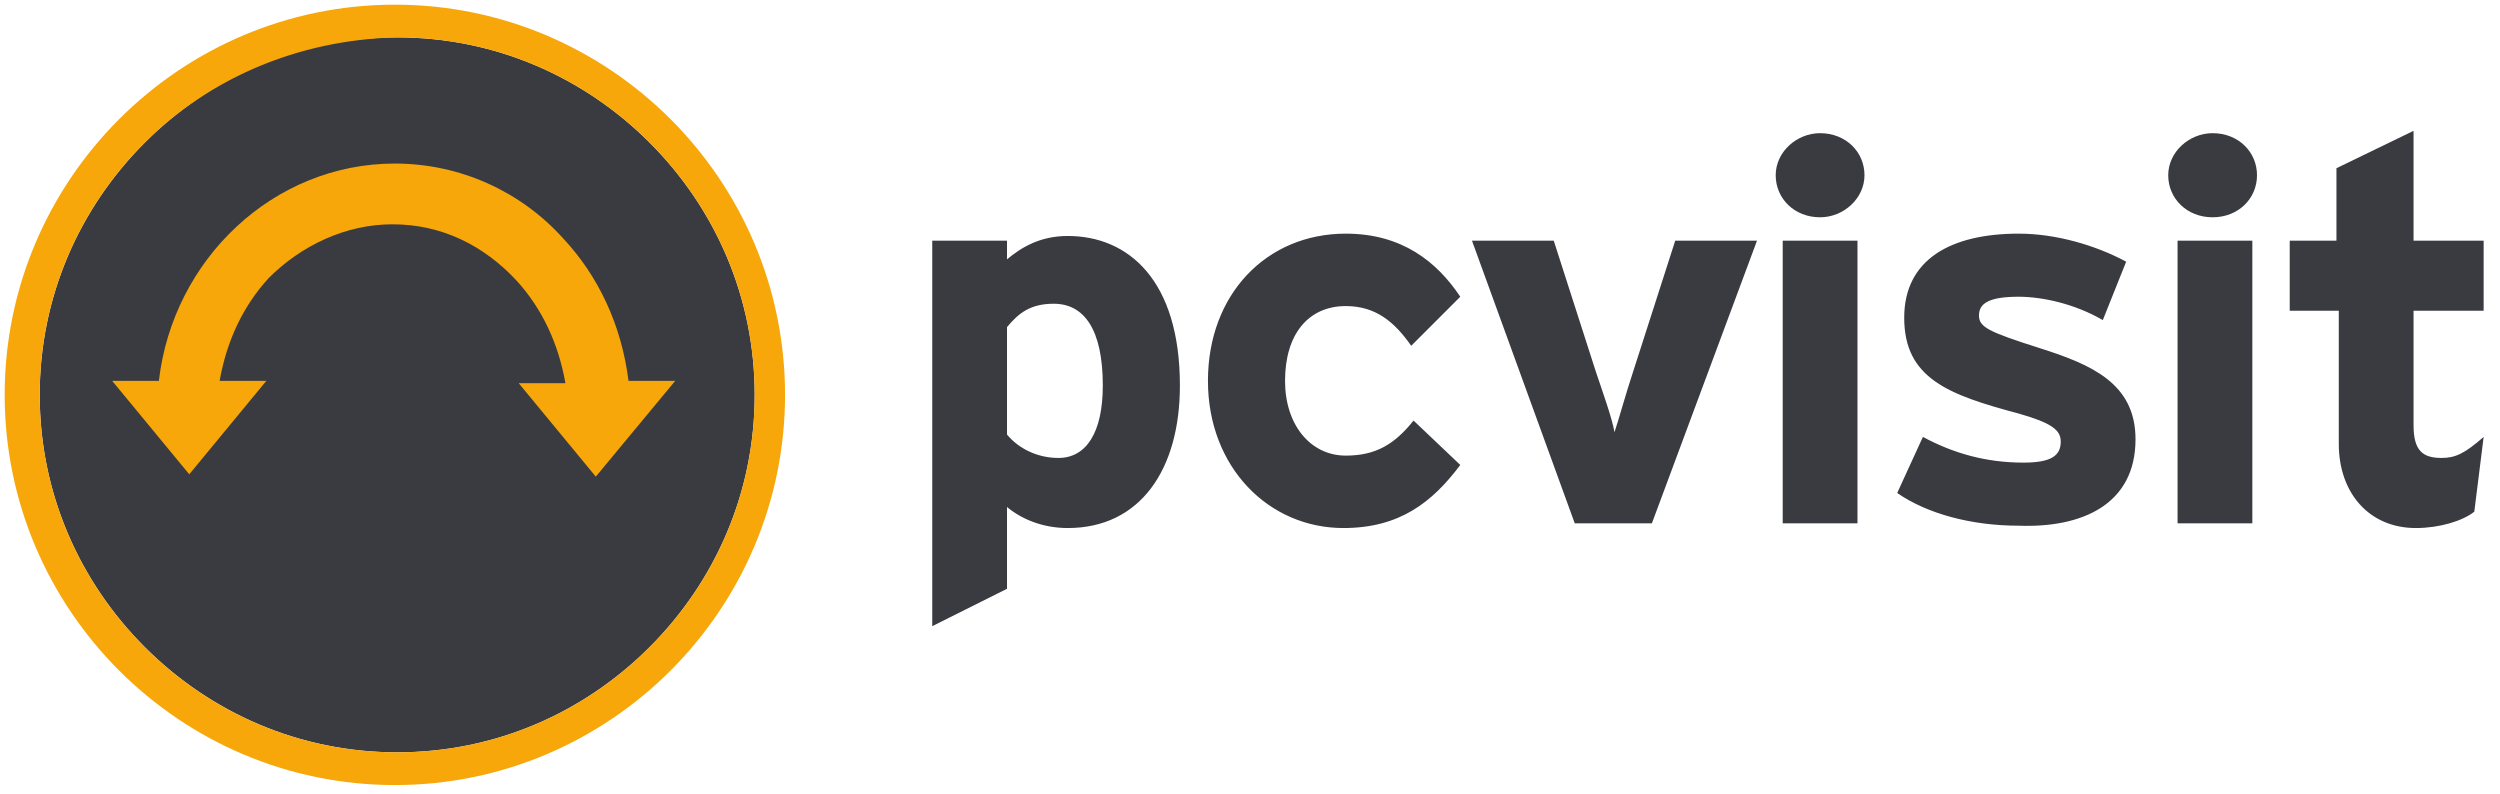
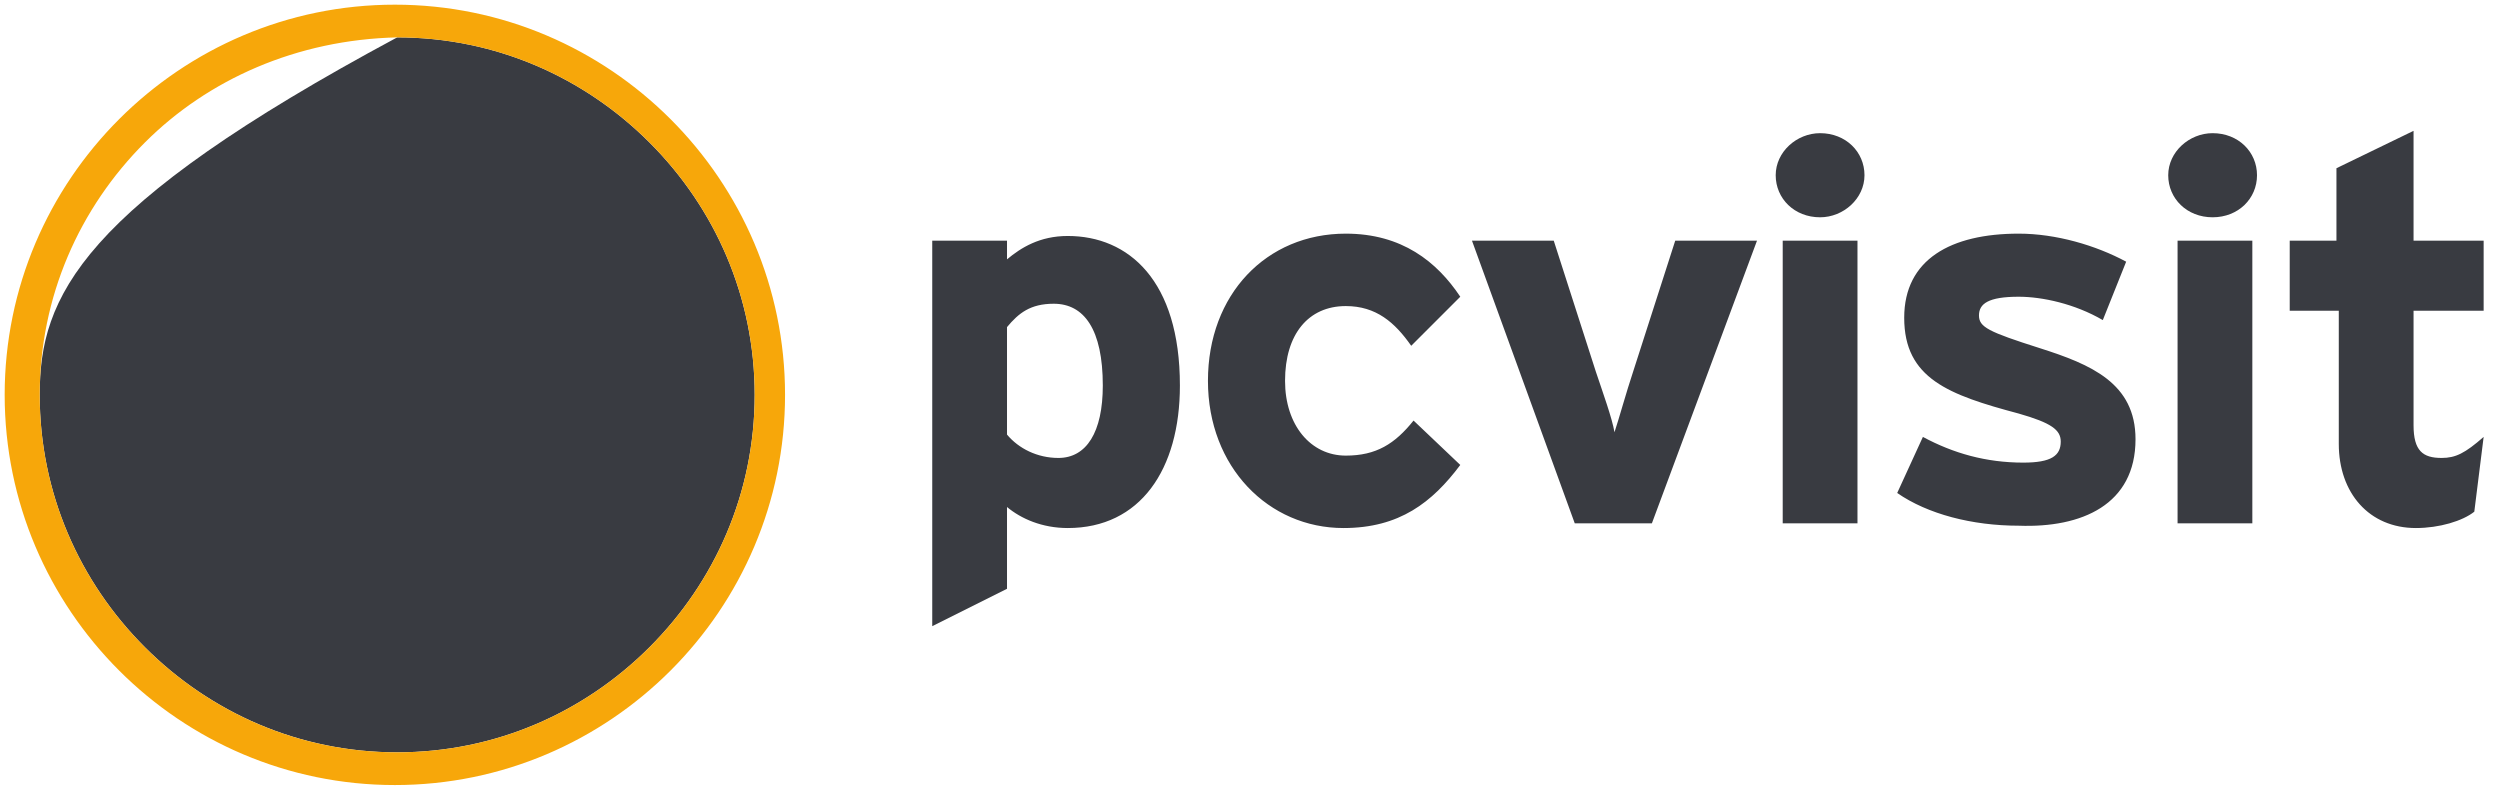
<svg xmlns="http://www.w3.org/2000/svg" width="214" height="68" viewBox="0 0 214 68" xml:space="preserve" style="fill-rule:evenodd;clip-rule:evenodd;stroke-linejoin:round;stroke-miterlimit:2;">
  <path style="fill:#393b41;fill-rule:nonzero;" d="M212.6,37.4C211,38.8 210.2,39.2 209,39.2C207.4,39.2 206.6,38.6 206.6,36.4L206.6,26.6L212.6,26.6L212.6,20.6L206.6,20.6L206.6,11.2L200,14.4L200,20.6L196,20.6L196,26.6L200.2,26.6L200.2,38C200.2,42.2 202.8,45.2 206.8,45.2C208.8,45.2 210.8,44.6 211.8,43.8L212.6,37.4ZM192.8,20.6L186.4,20.6L186.4,44.8L192.8,44.8L192.8,20.6ZM193.2,15C193.2,13 191.6,11.4 189.4,11.4C187.4,11.4 185.6,13 185.6,15C185.6,17 187.2,18.6 189.4,18.6C191.6,18.6 193.2,17 193.2,15M182.8,37.6C182.8,32.8 179,31.2 174.6,29.8C170.2,28.4 169.4,28 169.4,27C169.4,26 170.2,25.4 172.8,25.4C174.8,25.4 177.6,26 180,27.4L182,22.4C179.4,21 176,20 172.8,20C167,20 163,22.2 163,27.2C163,32.4 166.8,33.8 172.8,35.4C175.6,36.2 176.4,36.8 176.4,37.8C176.4,39 175.6,39.6 173.2,39.6C170,39.6 167.2,38.8 164.6,37.4L162.4,42.2C165,44 168.8,45 172.8,45C178.2,45.2 182.8,43.2 182.8,37.6M159,20.6L152.6,20.6L152.6,44.8L159,44.8L159,20.6ZM159.6,15C159.6,13 158,11.4 155.8,11.4C153.8,11.4 152,13 152,15C152,17 153.6,18.6 155.8,18.6C157.8,18.6 159.6,17 159.6,15M150.4,20.6L143.4,20.6L139.8,31.8C139.2,33.6 138.6,35.8 138.2,37C138,35.8 137.2,33.6 136.6,31.8L133,20.6L126,20.6L134.8,44.8L141.4,44.8L150.4,20.6ZM125,39.8L121,36C119.4,38 117.8,39 115.2,39C112.2,39 110,36.4 110,32.6C110,28.6 112,26.2 115.2,26.2C117.8,26.2 119.4,27.6 120.8,29.6L125,25.4C123,22.4 120,20 115.2,20C108.4,20 103.4,25.2 103.4,32.6C103.4,40 108.6,45.2 115,45.2C119.8,45.2 122.6,43 125,39.8M94.4,33C94.4,37 93,39.2 90.6,39.2C88.8,39.2 87.2,38.4 86.2,37.2L86.2,28C87.2,26.8 88.2,26 90.2,26C92.8,26 94.4,28.2 94.4,33M101,33C101,24 96.6,20.2 91.4,20.2C89,20.2 87.4,21.2 86.2,22.2L86.2,20.6L79.8,20.6L79.8,53.6L86.2,50.4L86.2,43.4C87.4,44.4 89.2,45.2 91.4,45.2C97.6,45.2 101,40.2 101,33" />
  <g>
-     <path d="M34,3.2C25.6,3.2 18,6.6 12.4,12.2C6.8,17.8 3.4,25.4 3.4,33.8C3.4,42.2 6.8,49.8 12.4,55.4C18,61 25.6,64.4 34,64.4C42.4,64.4 50,61 55.6,55.4C61.2,49.8 64.6,42.2 64.6,33.8C64.6,25.4 61.2,17.8 55.6,12.2C50,6.6 42.4,3.2 34,3.2" style="fill:#393b41;fill-rule:nonzero;" />
+     <path d="M34,3.2C6.8,17.8 3.4,25.4 3.4,33.8C3.4,42.2 6.8,49.8 12.4,55.4C18,61 25.6,64.4 34,64.4C42.4,64.4 50,61 55.6,55.4C61.2,49.8 64.6,42.2 64.6,33.8C64.6,25.4 61.2,17.8 55.6,12.2C50,6.6 42.4,3.2 34,3.2" style="fill:#393b41;fill-rule:nonzero;" />
    <path d="M12.4,12.2C6.8,17.8 3.4,25.4 3.4,33.8C3.4,42.2 6.8,49.8 12.4,55.4C18,61 25.6,64.4 34,64.4C42.4,64.4 50,61 55.6,55.4C61.2,49.8 64.6,42.2 64.6,33.8C64.6,25.4 61.2,17.8 55.6,12.2C50,6.6 42.4,3.2 34,3.2C25.4,3.4 17.8,6.8 12.4,12.2M0.4,33.8C0.4,15.4 15.4,0.4 33.8,0.4C52.2,0.4 67.2,15.4 67.2,33.8C67.2,52.2 52.2,67.2 33.8,67.2C15.4,67.2 0.4,52.2 0.4,33.8" style="fill:#f7a70a;fill-rule:nonzero;" />
-     <path d="M57.8,32.6L53.8,32.6C53.2,27.8 51.2,23.6 48.2,20.4C44.6,16.4 39.4,14 33.8,14C23.4,14 14.8,22.2 13.6,32.6L9.6,32.6L16.2,40.6L22.8,32.6L18.8,32.6C19.4,29.2 20.8,26.2 23,23.8C25.8,21 29.6,19.2 33.6,19.2C37.8,19.2 41.4,21 44.2,24C46.4,26.4 47.8,29.4 48.4,32.8L44.4,32.8L51,40.8L57.8,32.6Z" style="fill:#f7a70a;fill-rule:nonzero;" />
  </g>
</svg>